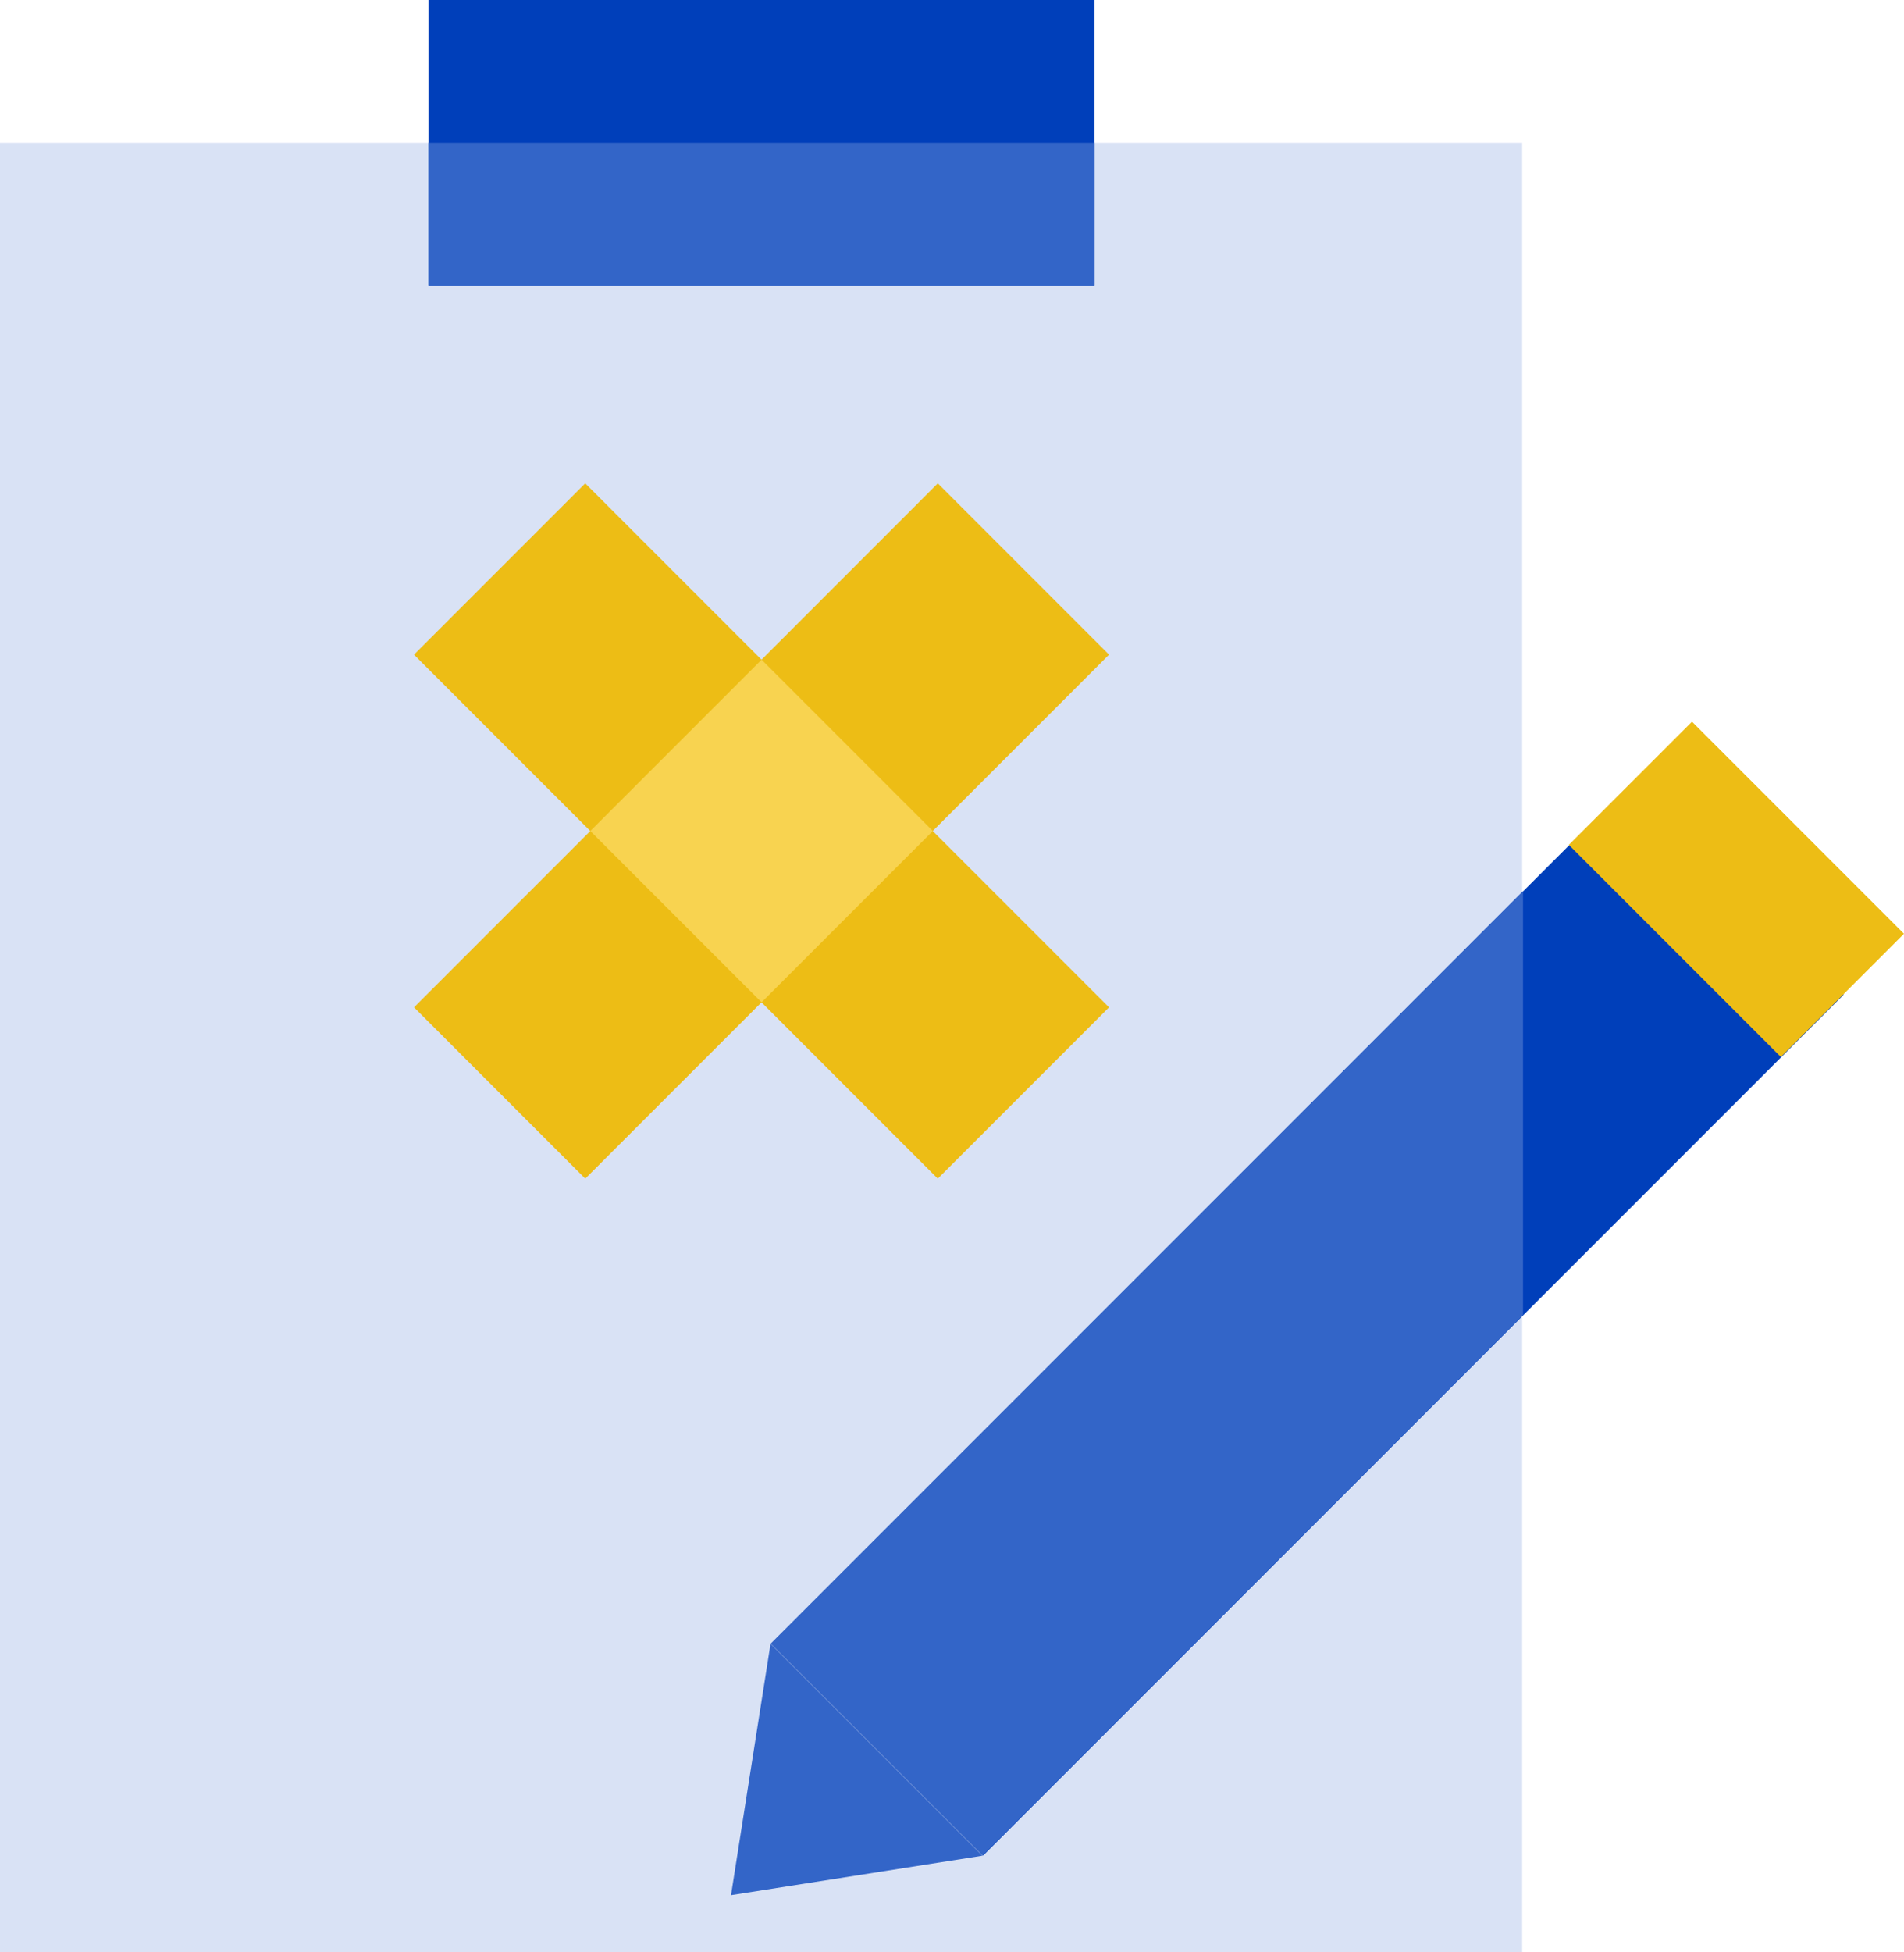
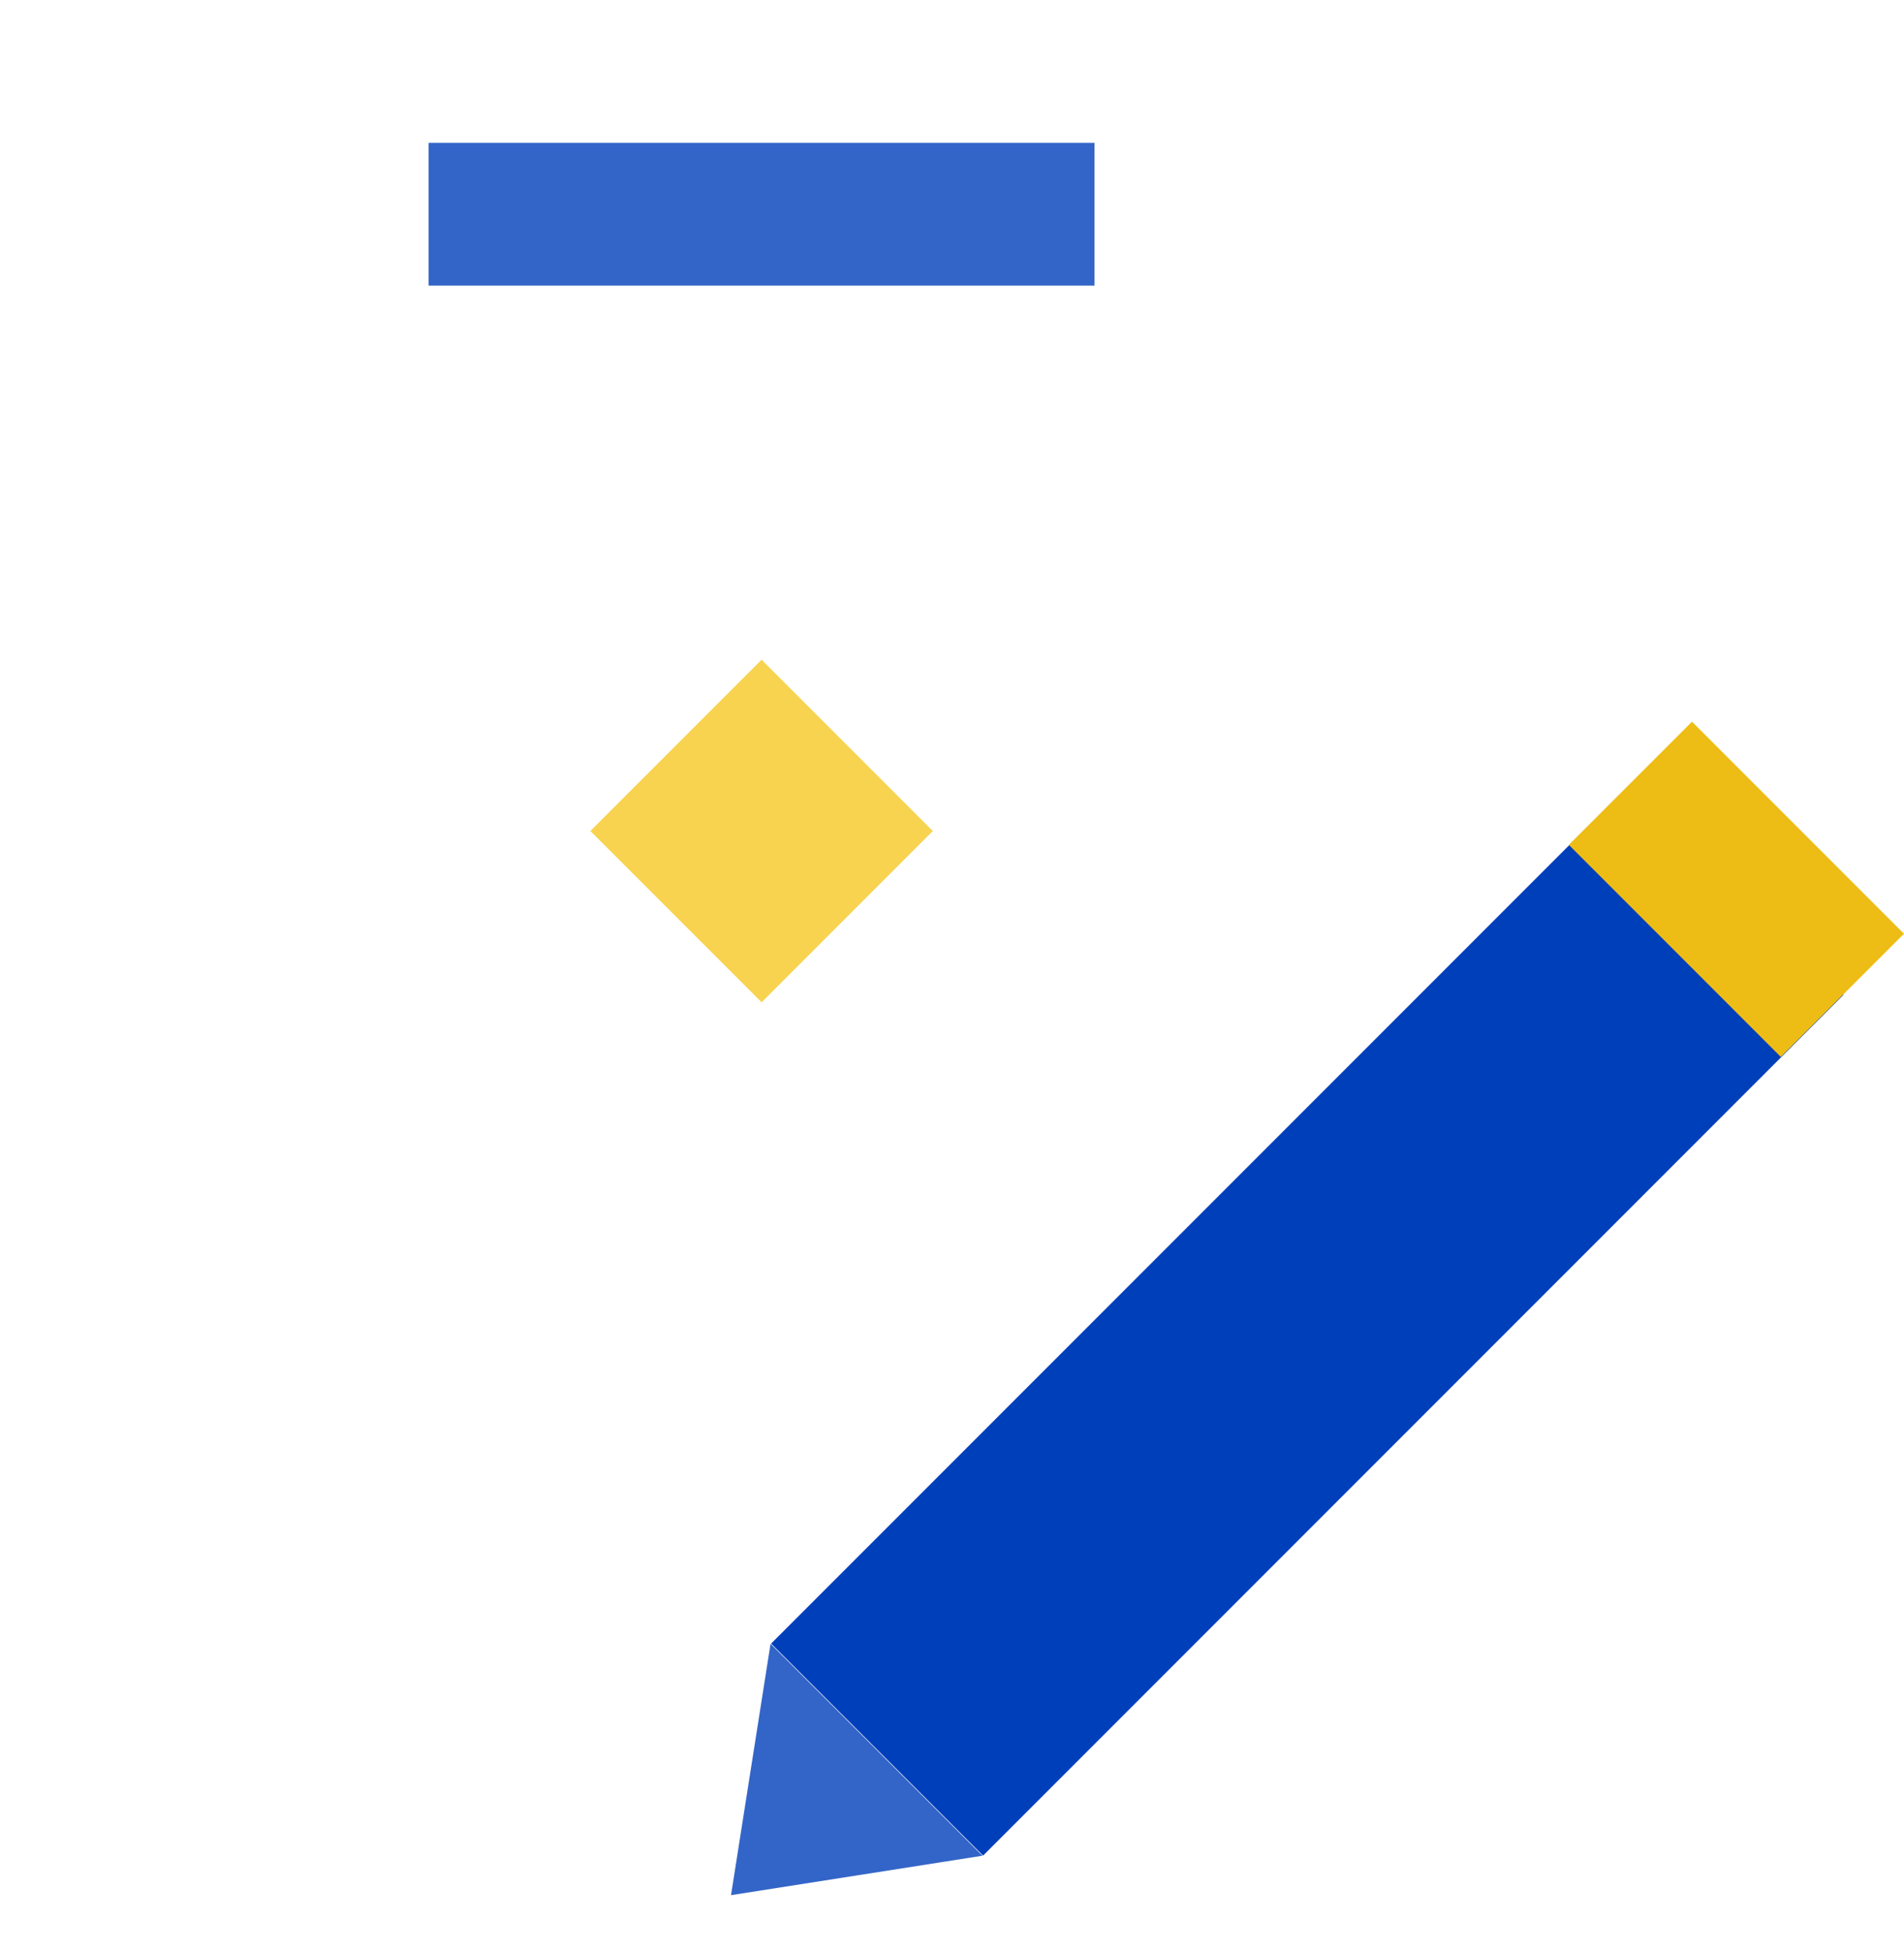
<svg xmlns="http://www.w3.org/2000/svg" width="68.293" height="70" viewBox="0 0 68.293 70">
  <g transform="translate(0 0.001)">
-     <rect id="Rectangle_18239" data-name="Rectangle 18239" width="54.597" height="64.88" transform="translate(0 5.12)" fill="#d9e2f5" />
    <rect id="Rectangle_18240" data-name="Rectangle 18240" width="43.656" height="10.752" transform="matrix(0.707, -0.707, 0.707, 0.707, 27.659, 58.928)" fill="#003fba" />
-     <rect id="Rectangle_18241" data-name="Rectangle 18241" width="23.886" height="10.238" transform="translate(15.372 -0.001)" fill="#003fba" />
    <rect id="Rectangle_18242" data-name="Rectangle 18242" width="23.886" height="5.118" transform="translate(15.372 5.12)" fill="#3365c8" />
-     <path id="Path_13731" data-name="Path 13731" d="M38.524,13.333,11.542,40.314l7.6,7.6L38.524,28.538Z" transform="translate(16.104 18.615)" fill="#3365c8" />
    <rect id="Rectangle_18243" data-name="Rectangle 18243" width="6.246" height="10.753" transform="translate(56.272 30.291) rotate(-45)" fill="#edbd15" />
-     <path id="Path_13732" data-name="Path 13732" d="M10.95,33.628l9.018-1.414-7.6-7.6Z" transform="translate(15.27 34.32)" fill="#3365c8" />
-     <rect id="Rectangle_18244" data-name="Rectangle 18244" width="26.569" height="8.686" transform="translate(14.85 36.116) rotate(-45)" fill="#edbd15" />
-     <rect id="Rectangle_18245" data-name="Rectangle 18245" width="8.686" height="26.569" transform="translate(14.849 23.471) rotate(-45)" fill="#edbd15" />
+     <path id="Path_13732" data-name="Path 13732" d="M10.95,33.628l9.018-1.414-7.6-7.6" transform="translate(15.27 34.32)" fill="#3365c8" />
    <rect id="Rectangle_18246" data-name="Rectangle 18246" width="8.686" height="8.686" transform="translate(21.175 29.794) rotate(-45)" fill="#f8d350" />
  </g>
</svg>